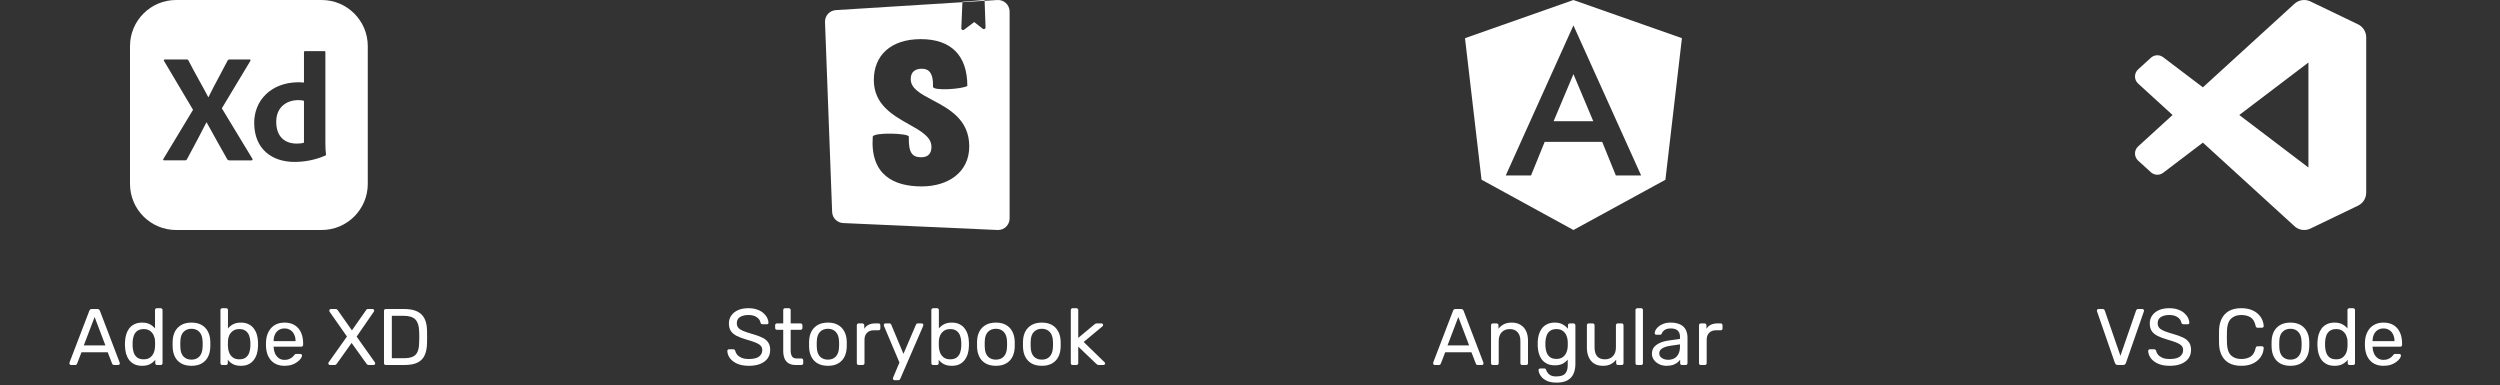
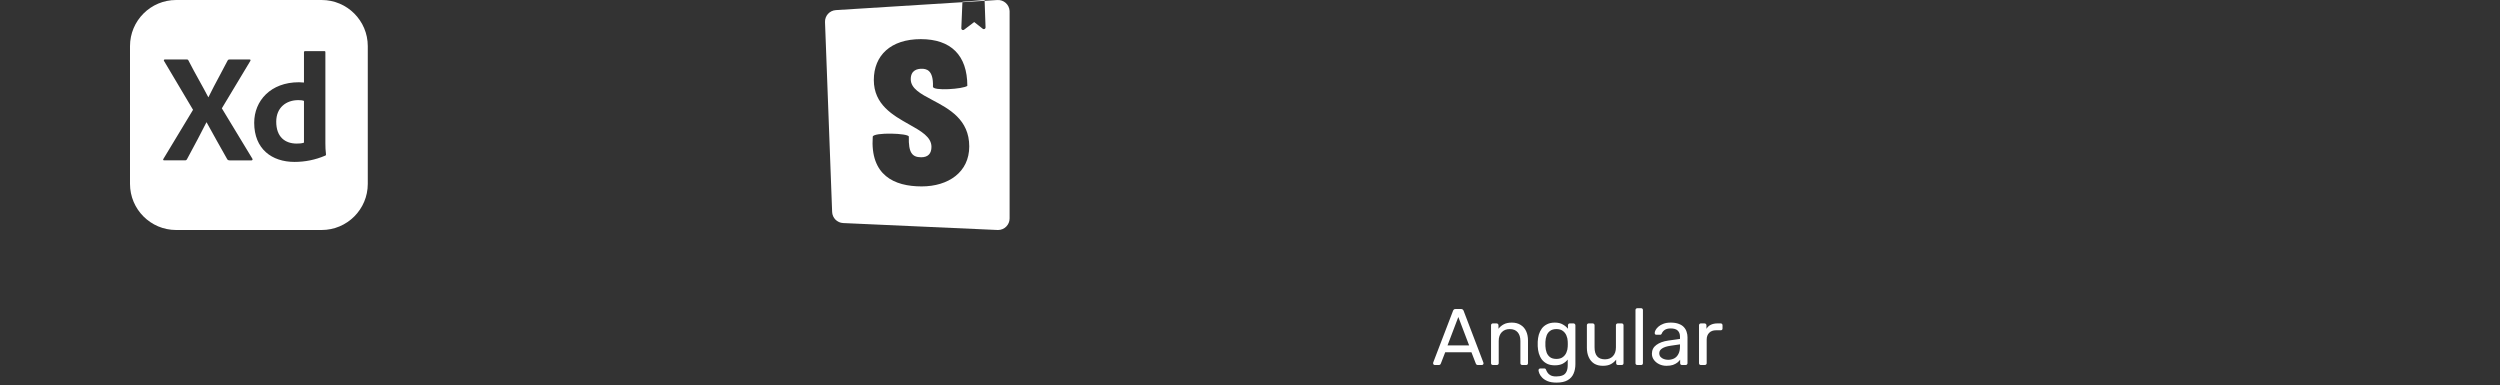
<svg xmlns="http://www.w3.org/2000/svg" width="500" height="77" viewBox="0 0 500 77" fill="none">
  <rect x="0" y="0" width="500" height="77" fill="#333333" stroke="none" />
  <path d="M286.945 73C286.859 73 286.785 72.968 286.721 72.904C286.657 72.84 286.625 72.765 286.625 72.68C286.625 72.627 286.63 72.568 286.641 72.504L290.609 62.152C290.651 62.045 290.71 61.96 290.785 61.896C290.859 61.832 290.971 61.8 291.121 61.8H292.209C292.347 61.8 292.454 61.832 292.529 61.896C292.614 61.96 292.678 62.045 292.721 62.152L296.673 72.504C296.694 72.568 296.705 72.627 296.705 72.68C296.705 72.765 296.673 72.84 296.609 72.904C296.545 72.968 296.47 73 296.385 73H295.569C295.441 73 295.345 72.968 295.281 72.904C295.227 72.84 295.19 72.781 295.169 72.728L294.289 70.456H289.041L288.161 72.728C288.15 72.781 288.113 72.84 288.049 72.904C287.985 72.968 287.889 73 287.761 73H286.945ZM289.505 69.08H293.825L291.665 63.4L289.505 69.08ZM298.575 73C298.469 73 298.378 72.968 298.303 72.904C298.239 72.829 298.207 72.739 298.207 72.632V65.048C298.207 64.941 298.239 64.856 298.303 64.792C298.378 64.717 298.469 64.68 298.575 64.68H299.327C299.434 64.68 299.519 64.717 299.583 64.792C299.658 64.856 299.695 64.941 299.695 65.048V65.752C299.973 65.389 300.319 65.096 300.735 64.872C301.162 64.637 301.706 64.52 302.367 64.52C303.061 64.52 303.647 64.675 304.127 64.984C304.618 65.283 304.986 65.704 305.231 66.248C305.477 66.781 305.599 67.405 305.599 68.12V72.632C305.599 72.739 305.567 72.829 305.503 72.904C305.439 72.968 305.354 73 305.247 73H304.447C304.341 73 304.25 72.968 304.175 72.904C304.111 72.829 304.079 72.739 304.079 72.632V68.2C304.079 67.453 303.898 66.872 303.535 66.456C303.173 66.029 302.639 65.816 301.935 65.816C301.274 65.816 300.741 66.029 300.335 66.456C299.941 66.872 299.743 67.453 299.743 68.2V72.632C299.743 72.739 299.706 72.829 299.631 72.904C299.567 72.968 299.482 73 299.375 73H298.575ZM311.319 76.52C310.593 76.52 309.996 76.424 309.527 76.232C309.068 76.04 308.705 75.805 308.439 75.528C308.183 75.261 307.996 74.989 307.879 74.712C307.772 74.445 307.713 74.232 307.703 74.072C307.692 73.965 307.724 73.875 307.799 73.8C307.884 73.725 307.975 73.688 308.071 73.688H308.839C308.935 73.688 309.015 73.709 309.079 73.752C309.143 73.795 309.196 73.885 309.239 74.024C309.303 74.184 309.399 74.36 309.527 74.552C309.655 74.755 309.852 74.925 310.119 75.064C310.385 75.213 310.759 75.288 311.239 75.288C311.74 75.288 312.161 75.219 312.503 75.08C312.844 74.952 313.1 74.717 313.271 74.376C313.452 74.045 313.543 73.587 313.543 73V71.912C313.287 72.243 312.951 72.52 312.535 72.744C312.119 72.957 311.596 73.064 310.967 73.064C310.369 73.064 309.857 72.963 309.431 72.76C309.004 72.547 308.652 72.264 308.375 71.912C308.108 71.549 307.905 71.139 307.767 70.68C307.639 70.221 307.564 69.741 307.543 69.24C307.532 68.941 307.532 68.648 307.543 68.36C307.564 67.859 307.639 67.379 307.767 66.92C307.905 66.461 308.108 66.051 308.375 65.688C308.652 65.325 309.004 65.043 309.431 64.84C309.857 64.627 310.369 64.52 310.967 64.52C311.607 64.52 312.135 64.643 312.551 64.888C312.977 65.123 313.324 65.411 313.591 65.752V65.064C313.591 64.957 313.623 64.867 313.687 64.792C313.761 64.717 313.852 64.68 313.959 64.68H314.695C314.801 64.68 314.892 64.717 314.967 64.792C315.041 64.867 315.079 64.957 315.079 65.064V72.824C315.079 73.539 314.956 74.173 314.711 74.728C314.476 75.283 314.081 75.72 313.527 76.04C312.983 76.36 312.247 76.52 311.319 76.52ZM311.287 71.784C311.82 71.784 312.247 71.661 312.567 71.416C312.897 71.171 313.137 70.861 313.287 70.488C313.447 70.115 313.532 69.736 313.543 69.352C313.553 69.203 313.559 69.021 313.559 68.808C313.559 68.584 313.553 68.397 313.543 68.248C313.532 67.864 313.447 67.485 313.287 67.112C313.137 66.739 312.897 66.429 312.567 66.184C312.247 65.939 311.82 65.816 311.287 65.816C310.753 65.816 310.327 65.939 310.007 66.184C309.687 66.419 309.457 66.733 309.319 67.128C309.18 67.512 309.1 67.928 309.079 68.376C309.068 68.653 309.068 68.936 309.079 69.224C309.1 69.672 309.18 70.093 309.319 70.488C309.457 70.872 309.687 71.187 310.007 71.432C310.327 71.667 310.753 71.784 311.287 71.784ZM320.561 73.16C319.879 73.16 319.297 73.011 318.817 72.712C318.348 72.403 317.991 71.976 317.745 71.432C317.5 70.888 317.377 70.264 317.377 69.56V65.048C317.377 64.941 317.409 64.856 317.473 64.792C317.548 64.717 317.639 64.68 317.745 64.68H318.545C318.652 64.68 318.737 64.717 318.801 64.792C318.876 64.856 318.913 64.941 318.913 65.048V69.48C318.913 71.069 319.607 71.864 320.993 71.864C321.655 71.864 322.183 71.656 322.577 71.24C322.983 70.813 323.185 70.227 323.185 69.48V65.048C323.185 64.941 323.217 64.856 323.281 64.792C323.356 64.717 323.447 64.68 323.553 64.68H324.337C324.455 64.68 324.545 64.717 324.609 64.792C324.673 64.856 324.705 64.941 324.705 65.048V72.632C324.705 72.739 324.673 72.829 324.609 72.904C324.545 72.968 324.455 73 324.337 73H323.601C323.495 73 323.404 72.968 323.329 72.904C323.265 72.829 323.233 72.739 323.233 72.632V71.928C322.945 72.301 322.593 72.6 322.177 72.824C321.772 73.048 321.233 73.16 320.561 73.16ZM327.466 73C327.36 73 327.269 72.968 327.194 72.904C327.13 72.829 327.098 72.739 327.098 72.632V62.008C327.098 61.901 327.13 61.816 327.194 61.752C327.269 61.677 327.36 61.64 327.466 61.64H328.218C328.336 61.64 328.426 61.677 328.49 61.752C328.554 61.816 328.586 61.901 328.586 62.008V72.632C328.586 72.739 328.554 72.829 328.49 72.904C328.426 72.968 328.336 73 328.218 73H327.466ZM333.293 73.16C332.76 73.16 332.274 73.053 331.837 72.84C331.4 72.627 331.048 72.339 330.781 71.976C330.514 71.613 330.381 71.203 330.381 70.744C330.381 70.008 330.68 69.421 331.277 68.984C331.874 68.547 332.653 68.259 333.613 68.12L335.997 67.784V67.32C335.997 66.808 335.848 66.408 335.549 66.12C335.261 65.832 334.786 65.688 334.125 65.688C333.645 65.688 333.256 65.784 332.957 65.976C332.669 66.168 332.466 66.413 332.349 66.712C332.285 66.872 332.173 66.952 332.013 66.952H331.293C331.176 66.952 331.085 66.92 331.021 66.856C330.968 66.781 330.941 66.696 330.941 66.6C330.941 66.44 331 66.243 331.117 66.008C331.245 65.773 331.437 65.544 331.693 65.32C331.949 65.096 332.274 64.909 332.669 64.76C333.074 64.6 333.565 64.52 334.141 64.52C334.781 64.52 335.32 64.605 335.757 64.776C336.194 64.936 336.536 65.155 336.781 65.432C337.037 65.709 337.218 66.024 337.325 66.376C337.442 66.728 337.501 67.085 337.501 67.448V72.632C337.501 72.739 337.464 72.829 337.389 72.904C337.325 72.968 337.24 73 337.133 73H336.397C336.28 73 336.189 72.968 336.125 72.904C336.061 72.829 336.029 72.739 336.029 72.632V71.944C335.89 72.136 335.704 72.328 335.469 72.52C335.234 72.701 334.941 72.856 334.589 72.984C334.237 73.101 333.805 73.16 333.293 73.16ZM333.629 71.96C334.066 71.96 334.466 71.869 334.829 71.688C335.192 71.496 335.474 71.203 335.677 70.808C335.89 70.413 335.997 69.917 335.997 69.32V68.872L334.141 69.144C333.384 69.251 332.813 69.432 332.429 69.688C332.045 69.933 331.853 70.248 331.853 70.632C331.853 70.931 331.938 71.181 332.109 71.384C332.29 71.576 332.514 71.72 332.781 71.816C333.058 71.912 333.341 71.96 333.629 71.96ZM340.169 73C340.063 73 339.972 72.968 339.897 72.904C339.833 72.829 339.801 72.739 339.801 72.632V65.064C339.801 64.957 339.833 64.867 339.897 64.792C339.972 64.717 340.063 64.68 340.169 64.68H340.905C341.012 64.68 341.103 64.717 341.177 64.792C341.252 64.867 341.289 64.957 341.289 65.064V65.768C341.503 65.405 341.796 65.133 342.169 64.952C342.543 64.771 342.991 64.68 343.513 64.68H344.153C344.26 64.68 344.345 64.717 344.409 64.792C344.473 64.856 344.505 64.941 344.505 65.048V65.704C344.505 65.811 344.473 65.896 344.409 65.96C344.345 66.024 344.26 66.056 344.153 66.056H343.193C342.617 66.056 342.164 66.227 341.833 66.568C341.503 66.899 341.337 67.352 341.337 67.928V72.632C341.337 72.739 341.3 72.829 341.225 72.904C341.151 72.968 341.06 73 340.953 73H340.169Z" fill="white" />
-   <path d="M423.572 73C423.412 73 423.284 72.963 423.188 72.888C423.102 72.813 423.033 72.712 422.98 72.584L419.412 62.296C419.39 62.232 419.38 62.173 419.38 62.12C419.38 62.035 419.412 61.96 419.476 61.896C419.54 61.832 419.614 61.8 419.7 61.8H420.532C420.66 61.8 420.756 61.837 420.82 61.912C420.894 61.976 420.937 62.035 420.948 62.088L424.084 71.16L427.22 62.088C427.241 62.035 427.284 61.976 427.348 61.912C427.412 61.837 427.508 61.8 427.636 61.8H428.468C428.553 61.8 428.628 61.832 428.692 61.896C428.766 61.96 428.804 62.035 428.804 62.12C428.804 62.173 428.793 62.232 428.772 62.296L425.188 72.584C425.145 72.712 425.076 72.813 424.98 72.888C424.894 72.963 424.772 73 424.612 73H423.572ZM433.953 73.16C433.025 73.16 432.246 73.021 431.617 72.744C430.988 72.456 430.502 72.088 430.161 71.64C429.83 71.181 429.654 70.696 429.633 70.184C429.633 70.099 429.665 70.024 429.729 69.96C429.804 69.885 429.889 69.848 429.985 69.848H430.801C430.929 69.848 431.025 69.88 431.089 69.944C431.153 70.008 431.196 70.083 431.217 70.168C431.27 70.424 431.398 70.68 431.601 70.936C431.814 71.181 432.108 71.389 432.481 71.56C432.865 71.72 433.356 71.8 433.953 71.8C434.87 71.8 435.542 71.64 435.969 71.32C436.406 70.989 436.625 70.552 436.625 70.008C436.625 69.635 436.508 69.336 436.273 69.112C436.049 68.877 435.702 68.669 435.233 68.488C434.764 68.307 434.156 68.109 433.409 67.896C432.63 67.672 431.985 67.427 431.473 67.16C430.961 66.893 430.577 66.563 430.321 66.168C430.076 65.773 429.953 65.272 429.953 64.664C429.953 64.088 430.108 63.576 430.417 63.128C430.726 62.669 431.169 62.307 431.745 62.04C432.332 61.773 433.041 61.64 433.873 61.64C434.534 61.64 435.11 61.731 435.601 61.912C436.102 62.083 436.518 62.317 436.849 62.616C437.18 62.904 437.43 63.219 437.601 63.56C437.772 63.891 437.862 64.216 437.873 64.536C437.873 64.611 437.846 64.685 437.793 64.76C437.74 64.824 437.654 64.856 437.537 64.856H436.689C436.614 64.856 436.534 64.835 436.449 64.792C436.374 64.749 436.316 64.669 436.273 64.552C436.209 64.115 435.964 63.747 435.537 63.448C435.11 63.149 434.556 63 433.873 63C433.18 63 432.614 63.133 432.177 63.4C431.75 63.667 431.537 64.083 431.537 64.648C431.537 65.011 431.638 65.315 431.841 65.56C432.044 65.795 432.364 66.003 432.801 66.184C433.238 66.365 433.809 66.557 434.513 66.76C435.366 66.995 436.065 67.245 436.609 67.512C437.153 67.768 437.553 68.093 437.809 68.488C438.076 68.872 438.209 69.368 438.209 69.976C438.209 70.648 438.033 71.224 437.681 71.704C437.329 72.173 436.833 72.536 436.193 72.792C435.564 73.037 434.817 73.16 433.953 73.16ZM448.26 73.16C447.279 73.16 446.463 72.979 445.812 72.616C445.172 72.253 444.687 71.747 444.356 71.096C444.025 70.445 443.844 69.688 443.812 68.824C443.801 68.387 443.796 67.917 443.796 67.416C443.796 66.915 443.801 66.435 443.812 65.976C443.844 65.112 444.025 64.355 444.356 63.704C444.687 63.053 445.172 62.547 445.812 62.184C446.463 61.821 447.279 61.64 448.26 61.64C448.996 61.64 449.641 61.741 450.196 61.944C450.751 62.147 451.209 62.419 451.572 62.76C451.945 63.101 452.228 63.485 452.42 63.912C452.612 64.328 452.719 64.76 452.74 65.208C452.751 65.304 452.719 65.384 452.644 65.448C452.58 65.512 452.5 65.544 452.404 65.544H451.524C451.428 65.544 451.343 65.517 451.268 65.464C451.204 65.411 451.156 65.315 451.124 65.176C450.943 64.344 450.601 63.773 450.1 63.464C449.609 63.155 448.991 63 448.244 63C447.391 63 446.713 63.245 446.212 63.736C445.711 64.216 445.439 64.989 445.396 66.056C445.364 66.931 445.364 67.827 445.396 68.744C445.439 69.811 445.711 70.589 446.212 71.08C446.713 71.56 447.391 71.8 448.244 71.8C448.991 71.8 449.609 71.645 450.1 71.336C450.601 71.027 450.943 70.456 451.124 69.624C451.156 69.485 451.204 69.389 451.268 69.336C451.343 69.283 451.428 69.256 451.524 69.256H452.404C452.5 69.256 452.58 69.288 452.644 69.352C452.719 69.416 452.751 69.496 452.74 69.592C452.719 70.04 452.612 70.477 452.42 70.904C452.228 71.32 451.945 71.699 451.572 72.04C451.209 72.381 450.751 72.653 450.196 72.856C449.641 73.059 448.996 73.16 448.26 73.16ZM458.084 73.16C457.274 73.16 456.596 73.005 456.052 72.696C455.508 72.387 455.092 71.96 454.804 71.416C454.516 70.861 454.356 70.232 454.324 69.528C454.314 69.347 454.308 69.117 454.308 68.84C454.308 68.552 454.314 68.323 454.324 68.152C454.356 67.437 454.516 66.808 454.804 66.264C455.103 65.72 455.524 65.293 456.068 64.984C456.612 64.675 457.284 64.52 458.084 64.52C458.884 64.52 459.556 64.675 460.1 64.984C460.644 65.293 461.06 65.72 461.348 66.264C461.647 66.808 461.812 67.437 461.844 68.152C461.855 68.323 461.86 68.552 461.86 68.84C461.86 69.117 461.855 69.347 461.844 69.528C461.812 70.232 461.652 70.861 461.364 71.416C461.076 71.96 460.66 72.387 460.116 72.696C459.572 73.005 458.895 73.16 458.084 73.16ZM458.084 71.928C458.746 71.928 459.274 71.72 459.668 71.304C460.063 70.877 460.276 70.259 460.308 69.448C460.319 69.288 460.324 69.085 460.324 68.84C460.324 68.595 460.319 68.392 460.308 68.232C460.276 67.421 460.063 66.808 459.668 66.392C459.274 65.965 458.746 65.752 458.084 65.752C457.423 65.752 456.89 65.965 456.484 66.392C456.09 66.808 455.882 67.421 455.86 68.232C455.85 68.392 455.844 68.595 455.844 68.84C455.844 69.085 455.85 69.288 455.86 69.448C455.882 70.259 456.09 70.877 456.484 71.304C456.89 71.72 457.423 71.928 458.084 71.928ZM466.904 73.16C466.317 73.16 465.81 73.059 465.384 72.856C464.957 72.643 464.605 72.36 464.328 72.008C464.061 71.645 463.858 71.235 463.72 70.776C463.592 70.317 463.517 69.832 463.496 69.32C463.485 69.149 463.48 68.989 463.48 68.84C463.48 68.691 463.485 68.531 463.496 68.36C463.517 67.859 463.592 67.379 463.72 66.92C463.858 66.461 464.061 66.051 464.328 65.688C464.605 65.325 464.957 65.043 465.384 64.84C465.81 64.627 466.317 64.52 466.904 64.52C467.533 64.52 468.056 64.632 468.472 64.856C468.888 65.08 469.229 65.357 469.496 65.688V62.008C469.496 61.901 469.528 61.816 469.592 61.752C469.666 61.677 469.757 61.64 469.864 61.64H470.632C470.738 61.64 470.824 61.677 470.888 61.752C470.962 61.816 471 61.901 471 62.008V72.632C471 72.739 470.962 72.829 470.888 72.904C470.824 72.968 470.738 73 470.632 73H469.912C469.794 73 469.704 72.968 469.64 72.904C469.576 72.829 469.544 72.739 469.544 72.632V71.96C469.277 72.301 468.93 72.589 468.504 72.824C468.077 73.048 467.544 73.16 466.904 73.16ZM467.24 71.864C467.773 71.864 468.2 71.741 468.52 71.496C468.84 71.251 469.08 70.941 469.24 70.568C469.4 70.184 469.485 69.795 469.496 69.4C469.506 69.229 469.512 69.027 469.512 68.792C469.512 68.547 469.506 68.339 469.496 68.168C469.485 67.795 469.394 67.427 469.224 67.064C469.064 66.701 468.818 66.403 468.488 66.168C468.168 65.933 467.752 65.816 467.24 65.816C466.696 65.816 466.264 65.939 465.944 66.184C465.624 66.419 465.394 66.733 465.256 67.128C465.117 67.512 465.037 67.928 465.016 68.376C465.005 68.685 465.005 68.995 465.016 69.304C465.037 69.752 465.117 70.173 465.256 70.568C465.394 70.952 465.624 71.267 465.944 71.512C466.264 71.747 466.696 71.864 467.24 71.864ZM476.691 73.16C475.593 73.16 474.718 72.824 474.067 72.152C473.417 71.469 473.059 70.541 472.995 69.368C472.985 69.229 472.979 69.053 472.979 68.84C472.979 68.616 472.985 68.435 472.995 68.296C473.038 67.539 473.214 66.877 473.523 66.312C473.833 65.736 474.254 65.293 474.787 64.984C475.331 64.675 475.966 64.52 476.691 64.52C477.502 64.52 478.179 64.691 478.723 65.032C479.278 65.373 479.699 65.859 479.987 66.488C480.275 67.117 480.419 67.853 480.419 68.696V68.968C480.419 69.085 480.382 69.176 480.307 69.24C480.243 69.304 480.158 69.336 480.051 69.336H474.515C474.515 69.347 474.515 69.368 474.515 69.4C474.515 69.432 474.515 69.459 474.515 69.48C474.537 69.917 474.633 70.328 474.803 70.712C474.974 71.085 475.219 71.389 475.539 71.624C475.859 71.859 476.243 71.976 476.691 71.976C477.075 71.976 477.395 71.917 477.651 71.8C477.907 71.683 478.115 71.555 478.275 71.416C478.435 71.267 478.542 71.155 478.595 71.08C478.691 70.941 478.766 70.861 478.819 70.84C478.873 70.808 478.958 70.792 479.075 70.792H479.843C479.95 70.792 480.035 70.824 480.099 70.888C480.174 70.941 480.206 71.021 480.195 71.128C480.185 71.288 480.099 71.485 479.939 71.72C479.779 71.944 479.55 72.168 479.251 72.392C478.953 72.616 478.59 72.803 478.163 72.952C477.737 73.091 477.246 73.16 476.691 73.16ZM474.515 68.232H478.899V68.184C478.899 67.704 478.809 67.277 478.627 66.904C478.457 66.531 478.206 66.237 477.875 66.024C477.545 65.8 477.15 65.688 476.691 65.688C476.233 65.688 475.838 65.8 475.507 66.024C475.187 66.237 474.942 66.531 474.771 66.904C474.601 67.277 474.515 67.704 474.515 68.184V68.232Z" fill="white" />
-   <path d="M149.781 73.16C148.853 73.16 148.074 73.021 147.445 72.744C146.816 72.456 146.33 72.088 145.989 71.64C145.658 71.181 145.482 70.696 145.461 70.184C145.461 70.099 145.493 70.024 145.557 69.96C145.632 69.885 145.717 69.848 145.813 69.848H146.629C146.757 69.848 146.853 69.88 146.917 69.944C146.981 70.008 147.024 70.083 147.045 70.168C147.098 70.424 147.226 70.68 147.429 70.936C147.642 71.181 147.936 71.389 148.309 71.56C148.693 71.72 149.184 71.8 149.781 71.8C150.698 71.8 151.37 71.64 151.797 71.32C152.234 70.989 152.453 70.552 152.453 70.008C152.453 69.635 152.336 69.336 152.101 69.112C151.877 68.877 151.53 68.669 151.061 68.488C150.592 68.307 149.984 68.109 149.237 67.896C148.458 67.672 147.813 67.427 147.301 67.16C146.789 66.893 146.405 66.563 146.149 66.168C145.904 65.773 145.781 65.272 145.781 64.664C145.781 64.088 145.936 63.576 146.245 63.128C146.554 62.669 146.997 62.307 147.573 62.04C148.16 61.773 148.869 61.64 149.701 61.64C150.362 61.64 150.938 61.731 151.429 61.912C151.93 62.083 152.346 62.317 152.677 62.616C153.008 62.904 153.258 63.219 153.429 63.56C153.6 63.891 153.69 64.216 153.701 64.536C153.701 64.611 153.674 64.685 153.621 64.76C153.568 64.824 153.482 64.856 153.365 64.856H152.517C152.442 64.856 152.362 64.835 152.277 64.792C152.202 64.749 152.144 64.669 152.101 64.552C152.037 64.115 151.792 63.747 151.365 63.448C150.938 63.149 150.384 63 149.701 63C149.008 63 148.442 63.133 148.005 63.4C147.578 63.667 147.365 64.083 147.365 64.648C147.365 65.011 147.466 65.315 147.669 65.56C147.872 65.795 148.192 66.003 148.629 66.184C149.066 66.365 149.637 66.557 150.341 66.76C151.194 66.995 151.893 67.245 152.437 67.512C152.981 67.768 153.381 68.093 153.637 68.488C153.904 68.872 154.037 69.368 154.037 69.976C154.037 70.648 153.861 71.224 153.509 71.704C153.157 72.173 152.661 72.536 152.021 72.792C151.392 73.037 150.645 73.16 149.781 73.16ZM159.174 73C158.577 73 158.092 72.888 157.718 72.664C157.345 72.429 157.073 72.104 156.902 71.688C156.732 71.261 156.646 70.76 156.646 70.184V65.96H155.398C155.292 65.96 155.201 65.928 155.126 65.864C155.062 65.789 155.03 65.699 155.03 65.592V65.048C155.03 64.941 155.062 64.856 155.126 64.792C155.201 64.717 155.292 64.68 155.398 64.68H156.646V62.008C156.646 61.901 156.678 61.816 156.742 61.752C156.817 61.677 156.908 61.64 157.014 61.64H157.766C157.873 61.64 157.958 61.677 158.022 61.752C158.097 61.816 158.134 61.901 158.134 62.008V64.68H160.118C160.225 64.68 160.31 64.717 160.374 64.792C160.449 64.856 160.486 64.941 160.486 65.048V65.592C160.486 65.699 160.449 65.789 160.374 65.864C160.31 65.928 160.225 65.96 160.118 65.96H158.134V70.072C158.134 70.573 158.22 70.968 158.39 71.256C158.561 71.544 158.865 71.688 159.302 71.688H160.278C160.385 71.688 160.47 71.725 160.534 71.8C160.609 71.864 160.646 71.949 160.646 72.056V72.632C160.646 72.739 160.609 72.829 160.534 72.904C160.47 72.968 160.385 73 160.278 73H159.174ZM165.584 73.16C164.774 73.16 164.096 73.005 163.552 72.696C163.008 72.387 162.592 71.96 162.304 71.416C162.016 70.861 161.856 70.232 161.824 69.528C161.814 69.347 161.808 69.117 161.808 68.84C161.808 68.552 161.814 68.323 161.824 68.152C161.856 67.437 162.016 66.808 162.304 66.264C162.603 65.72 163.024 65.293 163.568 64.984C164.112 64.675 164.784 64.52 165.584 64.52C166.384 64.52 167.056 64.675 167.6 64.984C168.144 65.293 168.56 65.72 168.848 66.264C169.147 66.808 169.312 67.437 169.344 68.152C169.355 68.323 169.36 68.552 169.36 68.84C169.36 69.117 169.355 69.347 169.344 69.528C169.312 70.232 169.152 70.861 168.864 71.416C168.576 71.96 168.16 72.387 167.616 72.696C167.072 73.005 166.395 73.16 165.584 73.16ZM165.584 71.928C166.246 71.928 166.774 71.72 167.168 71.304C167.563 70.877 167.776 70.259 167.808 69.448C167.819 69.288 167.824 69.085 167.824 68.84C167.824 68.595 167.819 68.392 167.808 68.232C167.776 67.421 167.563 66.808 167.168 66.392C166.774 65.965 166.246 65.752 165.584 65.752C164.923 65.752 164.39 65.965 163.984 66.392C163.59 66.808 163.382 67.421 163.36 68.232C163.35 68.392 163.344 68.595 163.344 68.84C163.344 69.085 163.35 69.288 163.36 69.448C163.382 70.259 163.59 70.877 163.984 71.304C164.39 71.72 164.923 71.928 165.584 71.928ZM171.732 73C171.625 73 171.534 72.968 171.46 72.904C171.396 72.829 171.364 72.739 171.364 72.632V65.064C171.364 64.957 171.396 64.867 171.46 64.792C171.534 64.717 171.625 64.68 171.732 64.68H172.468C172.574 64.68 172.665 64.717 172.74 64.792C172.814 64.867 172.852 64.957 172.852 65.064V65.768C173.065 65.405 173.358 65.133 173.732 64.952C174.105 64.771 174.553 64.68 175.076 64.68H175.716C175.822 64.68 175.908 64.717 175.972 64.792C176.036 64.856 176.068 64.941 176.068 65.048V65.704C176.068 65.811 176.036 65.896 175.972 65.96C175.908 66.024 175.822 66.056 175.716 66.056H174.756C174.18 66.056 173.726 66.227 173.396 66.568C173.065 66.899 172.9 67.352 172.9 67.928V72.632C172.9 72.739 172.862 72.829 172.788 72.904C172.713 72.968 172.622 73 172.516 73H171.732ZM178.898 76.04C178.812 76.04 178.738 76.008 178.674 75.944C178.61 75.88 178.578 75.805 178.578 75.72C178.578 75.677 178.583 75.635 178.594 75.592C178.604 75.549 178.626 75.496 178.658 75.432L179.89 72.504L176.834 65.288C176.78 65.16 176.754 65.069 176.754 65.016C176.754 64.92 176.786 64.84 176.85 64.776C176.914 64.712 176.994 64.68 177.09 64.68H177.874C177.98 64.68 178.066 64.707 178.13 64.76C178.194 64.813 178.236 64.877 178.258 64.952L180.69 70.776L183.186 64.952C183.218 64.877 183.26 64.813 183.314 64.76C183.378 64.707 183.468 64.68 183.586 64.68H184.338C184.434 64.68 184.514 64.712 184.578 64.776C184.642 64.84 184.674 64.915 184.674 65C184.674 65.053 184.647 65.149 184.594 65.288L180.05 75.768C180.018 75.843 179.97 75.907 179.906 75.96C179.852 76.013 179.767 76.04 179.65 76.04H178.898ZM190.366 73.16C189.726 73.16 189.193 73.048 188.766 72.824C188.34 72.589 187.998 72.301 187.742 71.96V72.632C187.742 72.739 187.705 72.829 187.63 72.904C187.566 72.968 187.481 73 187.374 73H186.638C186.532 73 186.441 72.968 186.366 72.904C186.302 72.829 186.27 72.739 186.27 72.632V62.008C186.27 61.901 186.302 61.816 186.366 61.752C186.441 61.677 186.532 61.64 186.638 61.64H187.406C187.524 61.64 187.614 61.677 187.678 61.752C187.742 61.816 187.774 61.901 187.774 62.008V65.688C188.041 65.357 188.382 65.08 188.798 64.856C189.225 64.632 189.748 64.52 190.366 64.52C190.964 64.52 191.47 64.627 191.886 64.84C192.313 65.043 192.66 65.325 192.926 65.688C193.204 66.051 193.412 66.461 193.55 66.92C193.689 67.379 193.764 67.859 193.774 68.36C193.785 68.531 193.79 68.691 193.79 68.84C193.79 68.989 193.785 69.149 193.774 69.32C193.764 69.832 193.689 70.317 193.55 70.776C193.412 71.235 193.204 71.645 192.926 72.008C192.66 72.36 192.313 72.643 191.886 72.856C191.47 73.059 190.964 73.16 190.366 73.16ZM190.03 71.864C190.585 71.864 191.017 71.747 191.326 71.512C191.646 71.267 191.876 70.952 192.014 70.568C192.153 70.173 192.233 69.752 192.254 69.304C192.265 68.995 192.265 68.685 192.254 68.376C192.233 67.928 192.153 67.512 192.014 67.128C191.876 66.733 191.646 66.419 191.326 66.184C191.017 65.939 190.585 65.816 190.03 65.816C189.529 65.816 189.113 65.933 188.782 66.168C188.452 66.403 188.201 66.701 188.03 67.064C187.87 67.427 187.785 67.795 187.774 68.168C187.764 68.339 187.758 68.547 187.758 68.792C187.758 69.027 187.764 69.229 187.774 69.4C187.796 69.795 187.881 70.184 188.03 70.568C188.19 70.941 188.43 71.251 188.75 71.496C189.081 71.741 189.508 71.864 190.03 71.864ZM199.178 73.16C198.367 73.16 197.69 73.005 197.146 72.696C196.602 72.387 196.186 71.96 195.898 71.416C195.61 70.861 195.45 70.232 195.418 69.528C195.407 69.347 195.402 69.117 195.402 68.84C195.402 68.552 195.407 68.323 195.418 68.152C195.45 67.437 195.61 66.808 195.898 66.264C196.197 65.72 196.618 65.293 197.162 64.984C197.706 64.675 198.378 64.52 199.178 64.52C199.978 64.52 200.65 64.675 201.194 64.984C201.738 65.293 202.154 65.72 202.442 66.264C202.741 66.808 202.906 67.437 202.938 68.152C202.949 68.323 202.954 68.552 202.954 68.84C202.954 69.117 202.949 69.347 202.938 69.528C202.906 70.232 202.746 70.861 202.458 71.416C202.17 71.96 201.754 72.387 201.21 72.696C200.666 73.005 199.989 73.16 199.178 73.16ZM199.178 71.928C199.839 71.928 200.367 71.72 200.762 71.304C201.157 70.877 201.37 70.259 201.402 69.448C201.413 69.288 201.418 69.085 201.418 68.84C201.418 68.595 201.413 68.392 201.402 68.232C201.37 67.421 201.157 66.808 200.762 66.392C200.367 65.965 199.839 65.752 199.178 65.752C198.517 65.752 197.983 65.965 197.578 66.392C197.183 66.808 196.975 67.421 196.954 68.232C196.943 68.392 196.938 68.595 196.938 68.84C196.938 69.085 196.943 69.288 196.954 69.448C196.975 70.259 197.183 70.877 197.578 71.304C197.983 71.72 198.517 71.928 199.178 71.928ZM208.365 73.16C207.555 73.16 206.877 73.005 206.333 72.696C205.789 72.387 205.373 71.96 205.085 71.416C204.797 70.861 204.637 70.232 204.605 69.528C204.595 69.347 204.589 69.117 204.589 68.84C204.589 68.552 204.595 68.323 204.605 68.152C204.637 67.437 204.797 66.808 205.085 66.264C205.384 65.72 205.805 65.293 206.349 64.984C206.893 64.675 207.565 64.52 208.365 64.52C209.165 64.52 209.837 64.675 210.381 64.984C210.925 65.293 211.341 65.72 211.629 66.264C211.928 66.808 212.093 67.437 212.125 68.152C212.136 68.323 212.141 68.552 212.141 68.84C212.141 69.117 212.136 69.347 212.125 69.528C212.093 70.232 211.933 70.861 211.645 71.416C211.357 71.96 210.941 72.387 210.397 72.696C209.853 73.005 209.176 73.16 208.365 73.16ZM208.365 71.928C209.027 71.928 209.555 71.72 209.949 71.304C210.344 70.877 210.557 70.259 210.589 69.448C210.6 69.288 210.605 69.085 210.605 68.84C210.605 68.595 210.6 68.392 210.589 68.232C210.557 67.421 210.344 66.808 209.949 66.392C209.555 65.965 209.027 65.752 208.365 65.752C207.704 65.752 207.171 65.965 206.765 66.392C206.371 66.808 206.163 67.421 206.141 68.232C206.131 68.392 206.125 68.595 206.125 68.84C206.125 69.085 206.131 69.288 206.141 69.448C206.163 70.259 206.371 70.877 206.765 71.304C207.171 71.72 207.704 71.928 208.365 71.928ZM214.529 73C214.422 73 214.332 72.968 214.257 72.904C214.193 72.829 214.161 72.739 214.161 72.632V62.008C214.161 61.901 214.193 61.816 214.257 61.752C214.332 61.677 214.422 61.64 214.529 61.64H215.281C215.388 61.64 215.473 61.677 215.537 61.752C215.612 61.816 215.649 61.901 215.649 62.008V67.576L218.801 64.952C218.929 64.845 219.025 64.776 219.089 64.744C219.164 64.701 219.281 64.68 219.441 64.68H220.289C220.385 64.68 220.465 64.712 220.529 64.776C220.593 64.84 220.625 64.92 220.625 65.016C220.625 65.059 220.609 65.107 220.577 65.16C220.556 65.213 220.508 65.267 220.433 65.32L216.737 68.392L220.833 72.376C220.961 72.483 221.025 72.579 221.025 72.664C221.025 72.76 220.993 72.84 220.929 72.904C220.865 72.968 220.785 73 220.689 73H219.857C219.697 73 219.58 72.984 219.505 72.952C219.43 72.909 219.334 72.835 219.217 72.728L215.649 69.32V72.632C215.649 72.739 215.612 72.829 215.537 72.904C215.473 72.968 215.388 73 215.281 73H214.529Z" fill="white" />
-   <path d="M14.203 73C14.117 73 14.043 72.968 13.979 72.904C13.915 72.84 13.883 72.765 13.883 72.68C13.883 72.627 13.888 72.568 13.899 72.504L17.866 62.152C17.909 62.045 17.968 61.96 18.043 61.896C18.117 61.832 18.229 61.8 18.378 61.8H19.466C19.605 61.8 19.712 61.832 19.787 61.896C19.872 61.96 19.936 62.045 19.979 62.152L23.93 72.504C23.952 72.568 23.962 72.627 23.962 72.68C23.962 72.765 23.93 72.84 23.866 72.904C23.802 72.968 23.728 73 23.642 73H22.826C22.698 73 22.602 72.968 22.538 72.904C22.485 72.84 22.448 72.781 22.427 72.728L21.547 70.456H16.299L15.418 72.728C15.408 72.781 15.37 72.84 15.306 72.904C15.242 72.968 15.146 73 15.018 73H14.203ZM16.762 69.08H21.082L18.922 63.4L16.762 69.08ZM28.412 73.16C27.825 73.16 27.318 73.059 26.892 72.856C26.465 72.643 26.113 72.36 25.835 72.008C25.569 71.645 25.366 71.235 25.227 70.776C25.099 70.317 25.025 69.832 25.003 69.32C24.993 69.149 24.988 68.989 24.988 68.84C24.988 68.691 24.993 68.531 25.003 68.36C25.025 67.859 25.099 67.379 25.227 66.92C25.366 66.461 25.569 66.051 25.835 65.688C26.113 65.325 26.465 65.043 26.892 64.84C27.318 64.627 27.825 64.52 28.412 64.52C29.041 64.52 29.564 64.632 29.98 64.856C30.395 65.08 30.737 65.357 31.003 65.688V62.008C31.003 61.901 31.035 61.816 31.099 61.752C31.174 61.677 31.265 61.64 31.372 61.64H32.139C32.246 61.64 32.331 61.677 32.395 61.752C32.47 61.816 32.508 61.901 32.508 62.008V72.632C32.508 72.739 32.47 72.829 32.395 72.904C32.331 72.968 32.246 73 32.139 73H31.419C31.302 73 31.212 72.968 31.148 72.904C31.084 72.829 31.052 72.739 31.052 72.632V71.96C30.785 72.301 30.438 72.589 30.012 72.824C29.585 73.048 29.052 73.16 28.412 73.16ZM28.747 71.864C29.281 71.864 29.707 71.741 30.027 71.496C30.348 71.251 30.587 70.941 30.747 70.568C30.907 70.184 30.993 69.795 31.003 69.4C31.014 69.229 31.02 69.027 31.02 68.792C31.02 68.547 31.014 68.339 31.003 68.168C30.993 67.795 30.902 67.427 30.732 67.064C30.572 66.701 30.326 66.403 29.995 66.168C29.675 65.933 29.259 65.816 28.747 65.816C28.203 65.816 27.771 65.939 27.451 66.184C27.131 66.419 26.902 66.733 26.764 67.128C26.625 67.512 26.545 67.928 26.523 68.376C26.513 68.685 26.513 68.995 26.523 69.304C26.545 69.752 26.625 70.173 26.764 70.568C26.902 70.952 27.131 71.267 27.451 71.512C27.771 71.747 28.203 71.864 28.747 71.864ZM38.295 73.16C37.484 73.16 36.807 73.005 36.263 72.696C35.719 72.387 35.303 71.96 35.015 71.416C34.727 70.861 34.567 70.232 34.535 69.528C34.525 69.347 34.519 69.117 34.519 68.84C34.519 68.552 34.525 68.323 34.535 68.152C34.567 67.437 34.727 66.808 35.015 66.264C35.314 65.72 35.735 65.293 36.279 64.984C36.823 64.675 37.495 64.52 38.295 64.52C39.095 64.52 39.767 64.675 40.311 64.984C40.855 65.293 41.271 65.72 41.559 66.264C41.858 66.808 42.023 67.437 42.055 68.152C42.066 68.323 42.071 68.552 42.071 68.84C42.071 69.117 42.066 69.347 42.055 69.528C42.023 70.232 41.863 70.861 41.575 71.416C41.287 71.96 40.871 72.387 40.327 72.696C39.783 73.005 39.106 73.16 38.295 73.16ZM38.295 71.928C38.956 71.928 39.484 71.72 39.879 71.304C40.274 70.877 40.487 70.259 40.519 69.448C40.53 69.288 40.535 69.085 40.535 68.84C40.535 68.595 40.53 68.392 40.519 68.232C40.487 67.421 40.274 66.808 39.879 66.392C39.484 65.965 38.956 65.752 38.295 65.752C37.634 65.752 37.1 65.965 36.695 66.392C36.3 66.808 36.093 67.421 36.071 68.232C36.06 68.392 36.055 68.595 36.055 68.84C36.055 69.085 36.06 69.288 36.071 69.448C36.093 70.259 36.3 70.877 36.695 71.304C37.1 71.72 37.634 71.928 38.295 71.928ZM48.187 73.16C47.547 73.16 47.013 73.048 46.587 72.824C46.16 72.589 45.819 72.301 45.563 71.96V72.632C45.563 72.739 45.525 72.829 45.451 72.904C45.387 72.968 45.301 73 45.195 73H44.459C44.352 73 44.261 72.968 44.187 72.904C44.123 72.829 44.091 72.739 44.091 72.632V62.008C44.091 61.901 44.123 61.816 44.187 61.752C44.261 61.677 44.352 61.64 44.459 61.64H45.227C45.344 61.64 45.435 61.677 45.499 61.752C45.563 61.816 45.595 61.901 45.595 62.008V65.688C45.861 65.357 46.203 65.08 46.619 64.856C47.045 64.632 47.568 64.52 48.187 64.52C48.784 64.52 49.291 64.627 49.707 64.84C50.133 65.043 50.48 65.325 50.747 65.688C51.024 66.051 51.232 66.461 51.371 66.92C51.509 67.379 51.584 67.859 51.595 68.36C51.605 68.531 51.611 68.691 51.611 68.84C51.611 68.989 51.605 69.149 51.595 69.32C51.584 69.832 51.509 70.317 51.371 70.776C51.232 71.235 51.024 71.645 50.747 72.008C50.48 72.36 50.133 72.643 49.707 72.856C49.291 73.059 48.784 73.16 48.187 73.16ZM47.851 71.864C48.405 71.864 48.837 71.747 49.147 71.512C49.467 71.267 49.696 70.952 49.835 70.568C49.973 70.173 50.053 69.752 50.075 69.304C50.085 68.995 50.085 68.685 50.075 68.376C50.053 67.928 49.973 67.512 49.835 67.128C49.696 66.733 49.467 66.419 49.147 66.184C48.837 65.939 48.405 65.816 47.851 65.816C47.349 65.816 46.933 65.933 46.603 66.168C46.272 66.403 46.021 66.701 45.851 67.064C45.691 67.427 45.605 67.795 45.595 68.168C45.584 68.339 45.579 68.547 45.579 68.792C45.579 69.027 45.584 69.229 45.595 69.4C45.616 69.795 45.701 70.184 45.851 70.568C46.011 70.941 46.251 71.251 46.571 71.496C46.901 71.741 47.328 71.864 47.851 71.864ZM56.902 73.16C55.804 73.16 54.929 72.824 54.278 72.152C53.628 71.469 53.27 70.541 53.206 69.368C53.196 69.229 53.19 69.053 53.19 68.84C53.19 68.616 53.196 68.435 53.206 68.296C53.249 67.539 53.425 66.877 53.734 66.312C54.044 65.736 54.465 65.293 54.998 64.984C55.542 64.675 56.177 64.52 56.902 64.52C57.713 64.52 58.39 64.691 58.934 65.032C59.489 65.373 59.91 65.859 60.198 66.488C60.486 67.117 60.63 67.853 60.63 68.696V68.968C60.63 69.085 60.593 69.176 60.518 69.24C60.454 69.304 60.369 69.336 60.262 69.336H54.726C54.726 69.347 54.726 69.368 54.726 69.4C54.726 69.432 54.726 69.459 54.726 69.48C54.748 69.917 54.844 70.328 55.014 70.712C55.185 71.085 55.43 71.389 55.75 71.624C56.07 71.859 56.454 71.976 56.902 71.976C57.286 71.976 57.606 71.917 57.862 71.8C58.118 71.683 58.326 71.555 58.486 71.416C58.646 71.267 58.753 71.155 58.806 71.08C58.902 70.941 58.977 70.861 59.03 70.84C59.084 70.808 59.169 70.792 59.286 70.792H60.054C60.161 70.792 60.246 70.824 60.31 70.888C60.385 70.941 60.417 71.021 60.406 71.128C60.396 71.288 60.31 71.485 60.15 71.72C59.99 71.944 59.761 72.168 59.462 72.392C59.164 72.616 58.801 72.803 58.374 72.952C57.948 73.091 57.457 73.16 56.902 73.16ZM54.726 68.232H59.11V68.184C59.11 67.704 59.02 67.277 58.838 66.904C58.668 66.531 58.417 66.237 58.086 66.024C57.756 65.8 57.361 65.688 56.902 65.688C56.444 65.688 56.049 65.8 55.718 66.024C55.398 66.237 55.153 66.531 54.982 66.904C54.812 67.277 54.726 67.704 54.726 68.184V68.232ZM66.001 73C65.916 73 65.836 72.968 65.761 72.904C65.697 72.84 65.665 72.765 65.665 72.68C65.665 72.637 65.671 72.6 65.681 72.568C65.703 72.525 65.719 72.493 65.729 72.472L69.393 67.304L65.905 62.328C65.873 62.264 65.857 62.195 65.857 62.12C65.857 62.035 65.889 61.96 65.953 61.896C66.017 61.832 66.092 61.8 66.177 61.8H67.137C67.244 61.8 67.329 61.827 67.393 61.88C67.457 61.923 67.516 61.987 67.569 62.072L70.385 66.072L73.185 62.072C73.228 61.987 73.281 61.923 73.345 61.88C73.42 61.827 73.505 61.8 73.601 61.8H74.513C74.599 61.8 74.673 61.832 74.737 61.896C74.801 61.96 74.833 62.035 74.833 62.12C74.833 62.195 74.812 62.264 74.769 62.328L71.329 67.32L74.977 72.472C74.999 72.493 75.015 72.525 75.025 72.568C75.036 72.6 75.041 72.637 75.041 72.68C75.041 72.765 75.009 72.84 74.945 72.904C74.881 72.968 74.801 73 74.705 73H73.729C73.633 73 73.548 72.973 73.473 72.92C73.409 72.867 73.351 72.808 73.297 72.744L70.321 68.584L67.361 72.744C67.308 72.808 67.249 72.867 67.185 72.92C67.121 72.973 67.036 73 66.929 73H66.001ZM77.166 73C77.049 73 76.958 72.968 76.894 72.904C76.83 72.829 76.798 72.739 76.798 72.632V62.184C76.798 62.067 76.83 61.976 76.894 61.912C76.958 61.837 77.049 61.8 77.166 61.8H80.798C81.897 61.8 82.782 61.965 83.454 62.296C84.126 62.627 84.617 63.117 84.926 63.768C85.236 64.408 85.396 65.197 85.406 66.136C85.417 66.616 85.422 67.037 85.422 67.4C85.422 67.763 85.417 68.179 85.406 68.648C85.385 69.629 85.22 70.445 84.91 71.096C84.612 71.736 84.132 72.216 83.47 72.536C82.82 72.845 81.956 73 80.878 73H77.166ZM78.366 71.64H80.798C81.534 71.64 82.121 71.539 82.558 71.336C82.996 71.133 83.31 70.808 83.502 70.36C83.705 69.912 83.812 69.32 83.822 68.584C83.844 68.264 83.854 67.987 83.854 67.752C83.854 67.507 83.854 67.267 83.854 67.032C83.854 66.787 83.844 66.509 83.822 66.2C83.801 65.165 83.556 64.403 83.086 63.912C82.617 63.411 81.828 63.16 80.718 63.16H78.366V71.64Z" fill="white" />
-   <path d="M310.726 24.236H318.652L314.689 14.826L310.726 24.236ZM314.689 0L293 7.634L296.304 35.938L314.689 46L333.081 35.954L336.385 7.634L314.689 0.007V0ZM328.226 35.092H323.168L320.441 28.379H308.934L306.206 35.092H301.149L314.686 5.079L328.226 35.092Z" fill="white" />
-   <path d="M471.598 4.864L462.086 0.288C460.979 -0.247 459.663 -0.022 458.797 0.844L440.577 17.468L432.637 11.447C431.9 10.882 430.861 10.928 430.176 11.553L427.633 13.87C426.79 14.631 426.79 15.956 427.626 16.716L434.512 23L427.626 29.284C426.79 30.044 426.79 31.369 427.633 32.13L430.176 34.447C430.868 35.072 431.9 35.118 432.637 34.553L440.577 28.524L458.806 45.156C459.664 46.022 460.98 46.247 462.087 45.712L471.608 41.129C472.61 40.648 473.241 39.639 473.241 38.525V7.465C473.241 6.358 472.601 5.342 471.601 4.861L471.598 4.864ZM461.686 33.501L447.853 23.001L461.686 12.502V33.501Z" fill="white" />
  <path fill-rule="evenodd" clip-rule="evenodd" d="M64.329 0H35.227C30.131 0 26 4.131 26 9.227V36.773C26 41.869 30.131 46 35.227 46H64.329C69.425 46 73.556 41.869 73.556 36.773V9.227C73.556 4.131 69.425 0 64.329 0ZM44.369 21.665L50.471 31.734C50.495 31.765 50.51 31.801 50.515 31.839C50.519 31.877 50.513 31.916 50.497 31.951C50.481 31.986 50.456 32.016 50.424 32.038C50.392 32.059 50.355 32.072 50.317 32.074H45.941C45.663 32.074 45.509 31.982 45.417 31.796C44.06 29.393 42.704 26.988 41.318 24.461H41.286C40.196 26.643 39.008 28.848 37.853 30.992L37.853 30.992C37.703 31.272 37.553 31.55 37.404 31.828C37.368 31.909 37.306 31.977 37.228 32.021C37.15 32.065 37.06 32.082 36.972 32.07H32.812C32.596 32.07 32.596 31.885 32.691 31.762L38.608 21.962L32.812 12.202C32.787 12.175 32.77 12.14 32.765 12.103C32.76 12.066 32.766 12.028 32.783 11.995C32.8 11.962 32.826 11.934 32.859 11.916C32.892 11.898 32.929 11.89 32.966 11.894H37.312C37.528 11.894 37.62 11.924 37.712 12.137C38.377 13.45 39.105 14.763 39.832 16.077C40.454 17.198 41.075 18.32 41.657 19.441H41.688C42.398 17.983 43.162 16.558 43.929 15.127C44.46 14.137 44.992 13.145 45.509 12.137C45.601 11.983 45.663 11.894 45.941 11.894H49.916C50.131 11.894 50.159 12.048 50.038 12.232L44.369 21.665ZM59.777 16.451C54.137 16.451 50.84 20.148 50.84 24.556C50.84 29.793 54.353 32.383 58.916 32.383C61 32.385 63.063 31.965 64.982 31.151C65.166 31.089 65.198 31.027 65.198 30.873C65.109 30.127 65.068 29.375 65.076 28.624V10.415C65.076 10.291 65.046 10.229 64.892 10.229H61.01C60.981 10.226 60.951 10.229 60.923 10.239C60.896 10.249 60.871 10.265 60.85 10.286C60.829 10.306 60.813 10.331 60.804 10.359C60.794 10.387 60.791 10.416 60.794 10.445V16.511C60.654 16.502 60.528 16.493 60.414 16.485C60.15 16.465 59.947 16.451 59.777 16.451ZM59.654 20.025C60.085 20.025 60.486 20.057 60.794 20.179V28.53C60.363 28.686 59.87 28.716 59.345 28.716C57.004 28.716 55.247 27.391 55.247 24.34C55.247 21.473 57.281 20.025 59.654 20.025Z" fill="white" />
  <path fill-rule="evenodd" clip-rule="evenodd" d="M192.48 0.441L192.264 5.654C192.26 5.734 192.285 5.813 192.333 5.877C192.449 6.029 192.665 6.058 192.817 5.943L194.842 4.407L196.552 5.755C196.616 5.805 196.696 5.831 196.778 5.828C196.968 5.822 197.117 5.662 197.11 5.472L196.925 0.163L199.464 0.005C200.739 -0.075 201.837 0.894 201.917 2.169C201.92 2.217 201.921 2.265 201.921 2.313V43.687C201.921 44.965 200.886 46 199.608 46C199.574 46 199.539 45.999 199.505 45.998L168.634 44.611C167.432 44.557 166.472 43.59 166.427 42.388L165.002 4.418C164.955 3.164 165.916 2.101 167.169 2.023L192.48 0.441ZM192.48 0.441L192.484 0.348L196.919 0L196.925 0.163L192.48 0.441ZM193.466 17.174C192.652 17.807 186.591 18.238 186.591 17.338C186.719 13.905 185.182 13.754 184.328 13.754C183.517 13.754 182.151 13.999 182.151 15.839C182.151 17.713 184.147 18.771 186.491 20.013C189.821 21.778 193.85 23.913 193.85 29.286C193.85 34.437 189.666 37.282 184.328 37.282C178.82 37.282 174.007 35.053 174.55 27.327C174.764 26.419 181.766 26.635 181.766 27.327C181.681 30.515 182.407 31.453 184.243 31.453C185.652 31.453 186.292 30.676 186.292 29.368C186.292 27.389 184.212 26.221 181.819 24.877C178.578 23.057 174.764 20.916 174.764 16.002C174.764 11.097 178.137 7.827 184.158 7.827C190.178 7.827 193.466 11.047 193.466 17.174Z" fill="white" />
</svg>